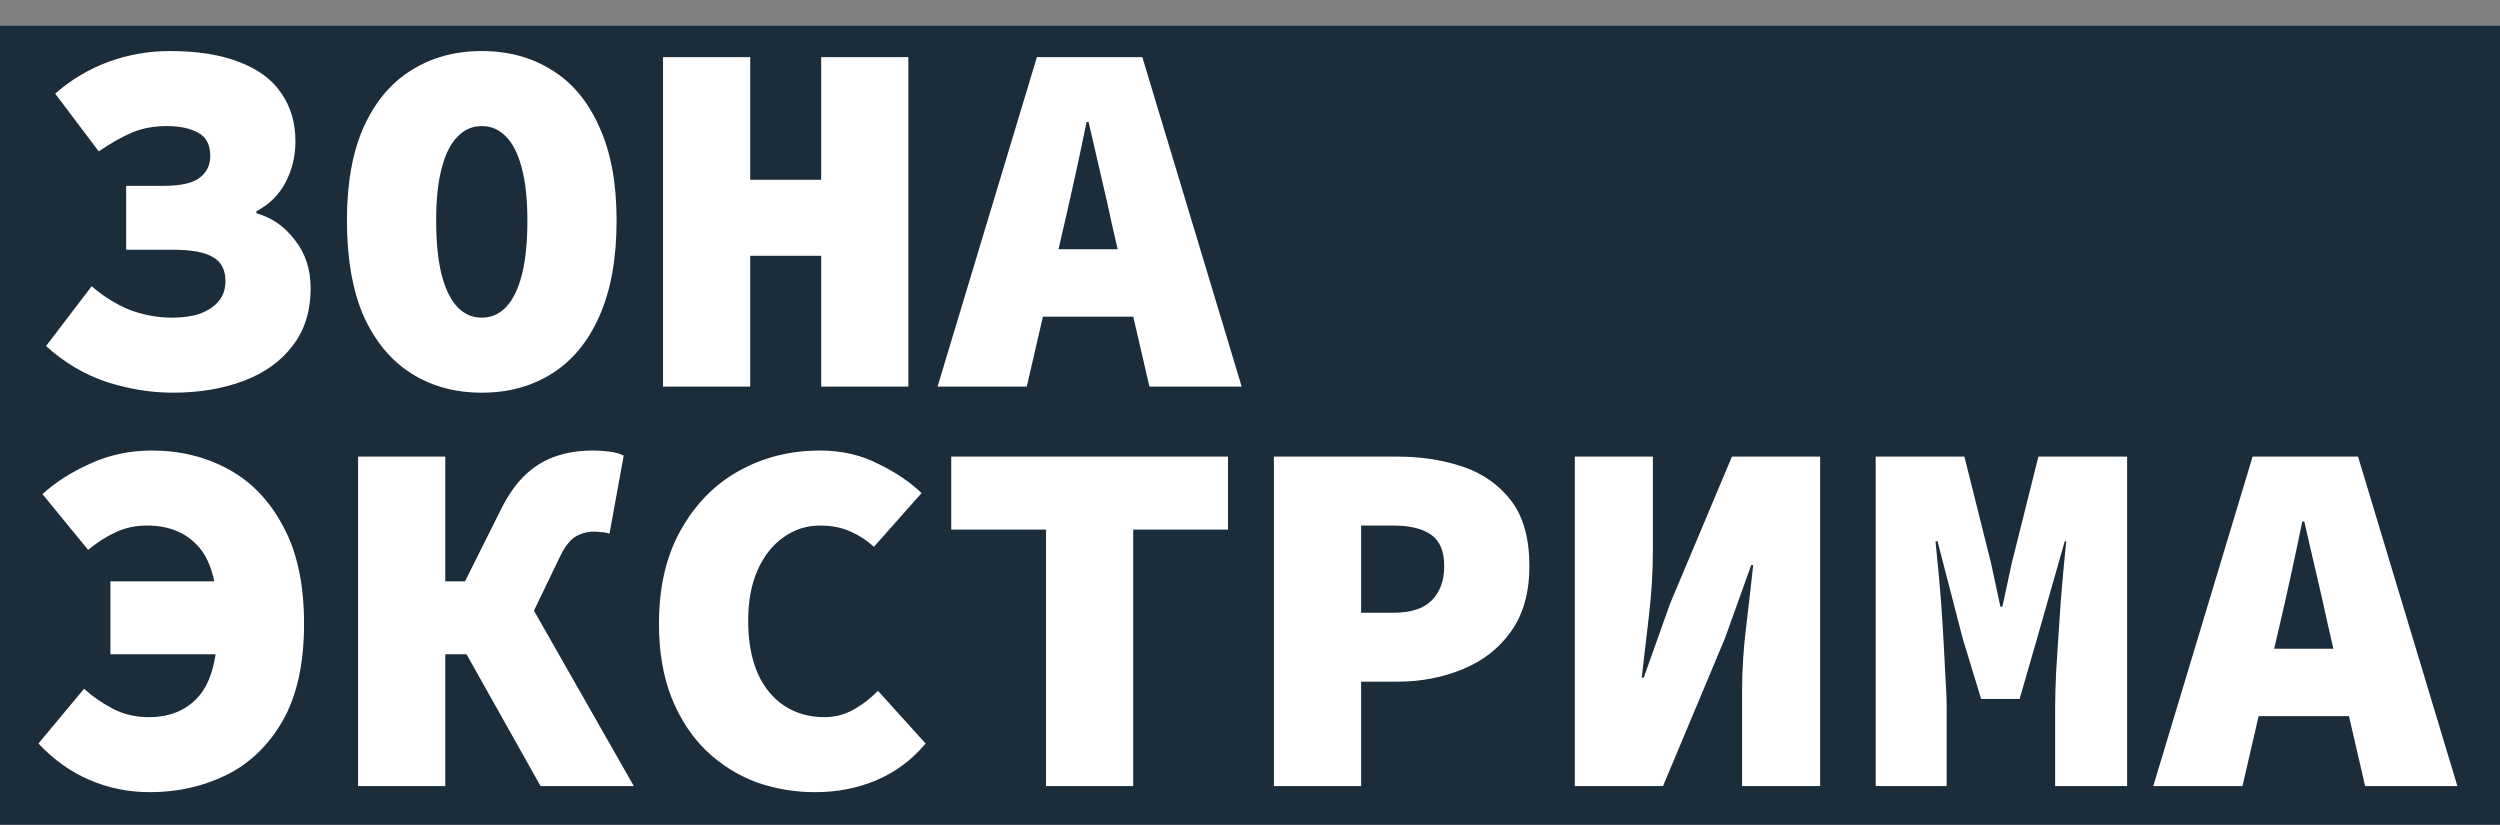
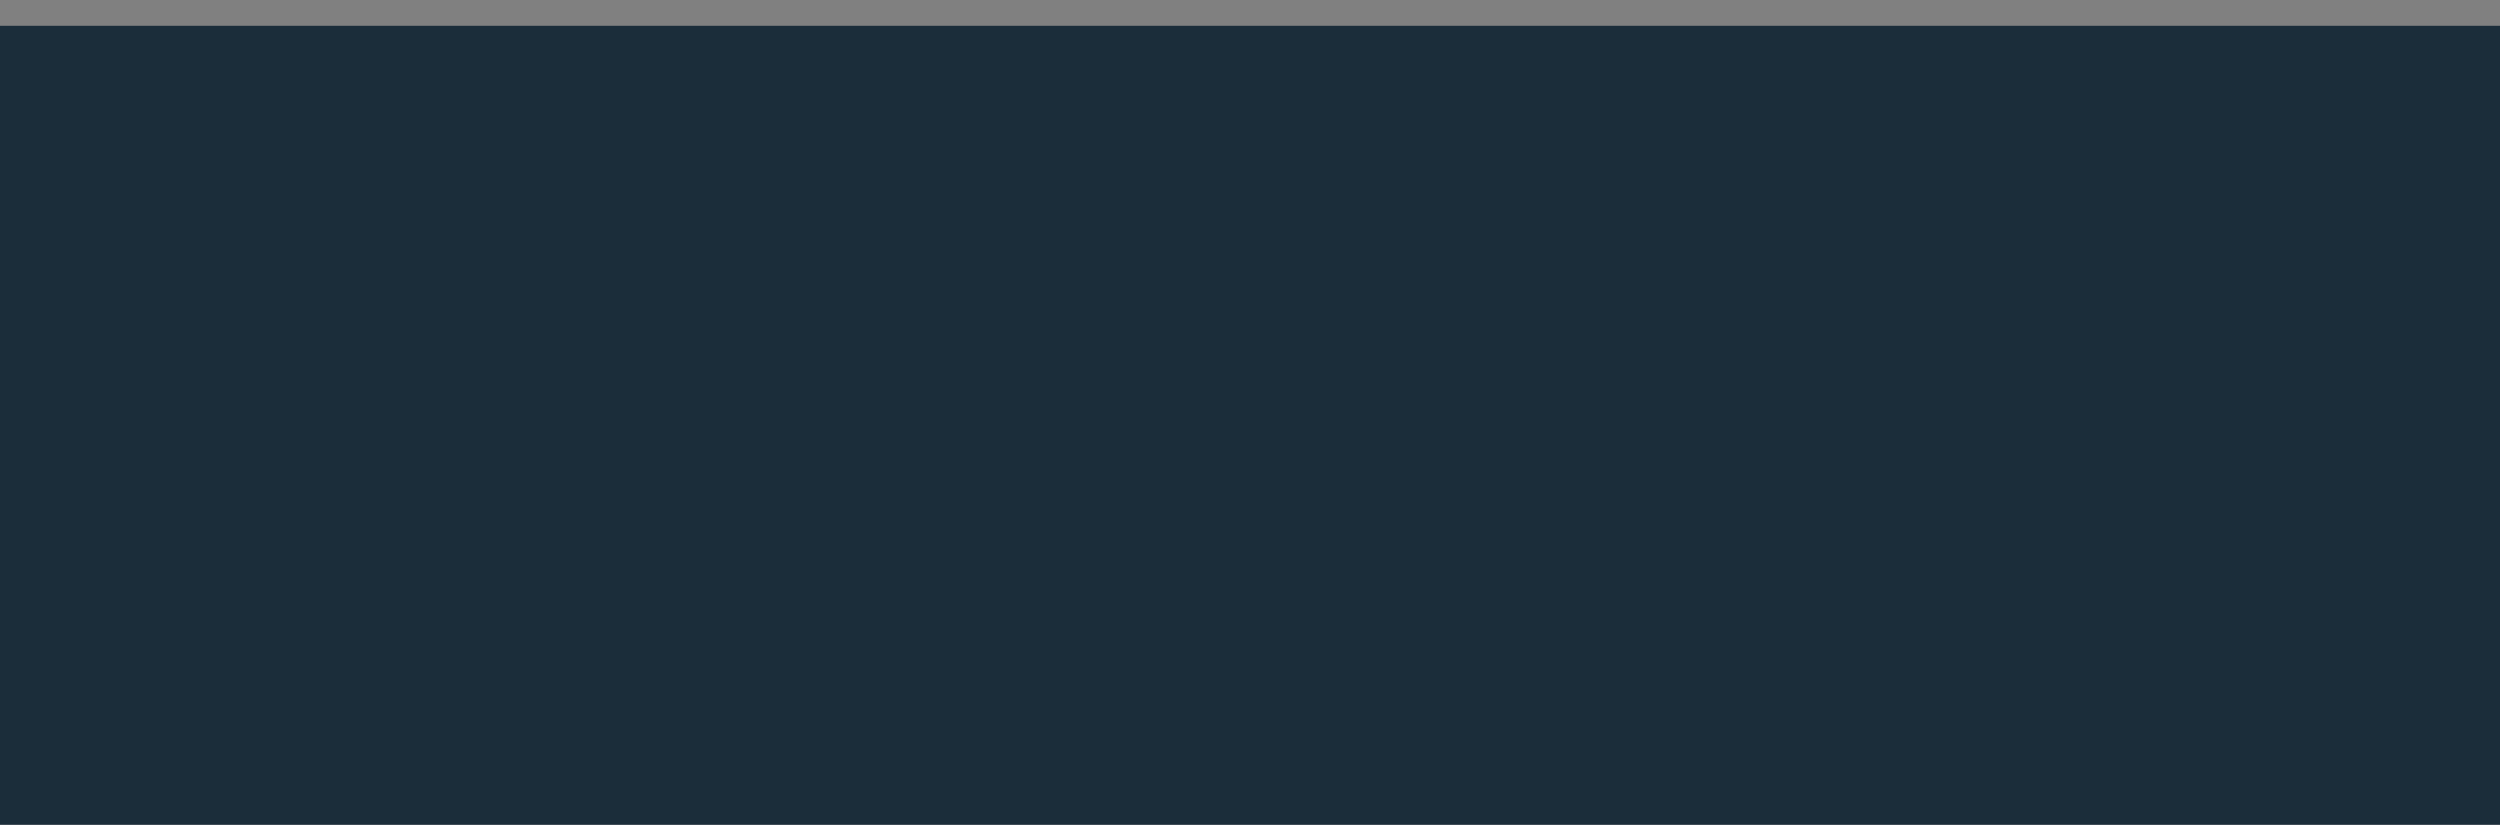
<svg xmlns="http://www.w3.org/2000/svg" width="194" height="64" viewBox="0 0 194 64" fill="none">
  <rect x="0" y="0" width="194" height="64" fill="#808080" stroke="none" />
  <rect y="2" width="194" height="62" fill="#1B2D3A" />
-   <path d="M13.407 30.472C11.729 30.472 10.024 30.197 8.293 29.646C6.563 29.069 4.989 28.138 3.573 26.853L7.113 22.212C8.057 23.025 9.054 23.641 10.103 24.061C11.178 24.454 12.253 24.651 13.328 24.651C14.193 24.651 14.928 24.546 15.531 24.336C16.16 24.1 16.645 23.772 16.986 23.353C17.327 22.933 17.497 22.422 17.497 21.819C17.497 20.953 17.183 20.337 16.553 19.97C15.924 19.577 14.875 19.38 13.407 19.38H9.788V14.424H12.62C14.01 14.424 14.967 14.214 15.491 13.795C16.042 13.375 16.317 12.811 16.317 12.103C16.317 11.238 16.003 10.635 15.373 10.294C14.744 9.953 13.931 9.783 12.935 9.783C11.938 9.783 11.034 9.953 10.221 10.294C9.434 10.635 8.582 11.12 7.664 11.749L4.281 7.265C5.54 6.164 6.93 5.338 8.451 4.787C9.972 4.237 11.545 3.961 13.171 3.961C15.347 3.961 17.157 4.25 18.599 4.827C20.041 5.377 21.116 6.177 21.824 7.226C22.558 8.275 22.925 9.52 22.925 10.963C22.925 12.143 22.663 13.218 22.139 14.188C21.64 15.132 20.893 15.866 19.897 16.391V16.548C21.103 16.889 22.099 17.584 22.886 18.633C23.699 19.655 24.105 20.901 24.105 22.369C24.105 24.152 23.633 25.647 22.689 26.853C21.772 28.059 20.5 28.964 18.874 29.567C17.274 30.17 15.452 30.472 13.407 30.472ZM37.385 30.472C35.313 30.472 33.491 29.974 31.917 28.977C30.344 27.981 29.112 26.499 28.22 24.533C27.355 22.54 26.922 20.062 26.922 17.099C26.922 14.214 27.355 11.802 28.22 9.861C29.112 7.895 30.344 6.426 31.917 5.456C33.491 4.459 35.313 3.961 37.385 3.961C39.456 3.961 41.279 4.459 42.852 5.456C44.425 6.426 45.645 7.895 46.51 9.861C47.402 11.802 47.847 14.214 47.847 17.099C47.847 20.062 47.402 22.54 46.51 24.533C45.645 26.499 44.425 27.981 42.852 28.977C41.279 29.974 39.456 30.472 37.385 30.472ZM37.385 24.651C38.119 24.651 38.748 24.375 39.273 23.825C39.797 23.274 40.204 22.448 40.492 21.347C40.781 20.219 40.925 18.803 40.925 17.099C40.925 15.473 40.781 14.122 40.492 13.047C40.204 11.946 39.797 11.133 39.273 10.609C38.748 10.058 38.119 9.783 37.385 9.783C36.651 9.783 36.021 10.058 35.497 10.609C34.972 11.133 34.566 11.946 34.277 13.047C33.989 14.122 33.845 15.473 33.845 17.099C33.845 18.803 33.989 20.219 34.277 21.347C34.566 22.448 34.972 23.274 35.497 23.825C36.021 24.375 36.651 24.651 37.385 24.651ZM51.451 30V4.433H58.216V13.952H63.723V4.433H70.488V30H63.723V19.852H58.216V30H51.451ZM72.754 30L80.463 4.433H88.645L96.354 30H89.195L86.324 17.571C86.062 16.338 85.76 15.001 85.419 13.559C85.079 12.116 84.764 10.753 84.475 9.468H84.318C84.056 10.753 83.767 12.116 83.453 13.559C83.138 15.001 82.837 16.338 82.548 17.571L79.677 30H72.754ZM78.3 24.572V19.341H90.73V24.572H78.3ZM11.637 61.472C9.985 61.472 8.424 61.157 6.956 60.528C5.488 59.899 4.163 58.955 2.983 57.696L6.523 53.448C7.153 54.025 7.887 54.536 8.726 54.982C9.565 55.428 10.509 55.651 11.558 55.651C13.21 55.651 14.508 55.1 15.452 53.999C16.422 52.871 16.907 50.931 16.907 48.177C16.907 45.503 16.422 43.602 15.452 42.474C14.482 41.346 13.131 40.783 11.401 40.783C10.509 40.783 9.709 40.953 9.001 41.294C8.293 41.609 7.572 42.068 6.838 42.671L3.298 38.344C4.294 37.426 5.527 36.639 6.995 35.984C8.464 35.302 10.063 34.961 11.794 34.961C13.97 34.961 15.95 35.446 17.733 36.417C19.517 37.387 20.933 38.868 21.981 40.861C23.056 42.828 23.594 45.345 23.594 48.413C23.594 51.481 23.043 53.986 21.942 55.926C20.841 57.84 19.385 59.243 17.576 60.135C15.767 61.026 13.787 61.472 11.637 61.472ZM8.569 50.773V45.109H19.661V50.773H8.569ZM27.787 61V35.433H34.553V45.109H40.138L49.185 61H41.947L36.205 50.773H34.553V61H27.787ZM41.318 47.627L35.497 46.289L38.879 39.524C39.456 38.37 40.099 37.465 40.807 36.81C41.515 36.154 42.301 35.682 43.167 35.394C44.032 35.105 44.989 34.961 46.038 34.961C46.431 34.961 46.838 34.987 47.257 35.04C47.703 35.092 48.083 35.197 48.398 35.355L47.297 41.412C47.061 41.333 46.838 41.294 46.628 41.294C46.418 41.268 46.248 41.255 46.117 41.255C45.723 41.255 45.369 41.32 45.055 41.451C44.74 41.556 44.452 41.753 44.189 42.041C43.927 42.33 43.678 42.723 43.442 43.221L41.318 47.627ZM63.251 61.472C61.651 61.472 60.117 61.21 58.649 60.685C57.206 60.135 55.922 59.322 54.794 58.247C53.666 57.145 52.775 55.782 52.119 54.156C51.464 52.504 51.136 50.59 51.136 48.413C51.136 45.555 51.7 43.13 52.827 41.137C53.955 39.117 55.463 37.584 57.351 36.535C59.239 35.486 61.337 34.961 63.644 34.961C65.296 34.961 66.791 35.302 68.128 35.984C69.492 36.639 70.619 37.4 71.511 38.265L67.814 42.435C67.237 41.91 66.607 41.504 65.925 41.215C65.27 40.927 64.51 40.783 63.644 40.783C62.595 40.783 61.651 41.084 60.812 41.687C59.973 42.264 59.304 43.103 58.806 44.205C58.308 45.306 58.059 46.63 58.059 48.177C58.059 49.777 58.308 51.14 58.806 52.268C59.304 53.369 59.999 54.208 60.891 54.785C61.782 55.362 62.805 55.651 63.959 55.651C64.798 55.651 65.558 55.454 66.24 55.061C66.948 54.667 67.578 54.182 68.128 53.605L71.826 57.696C70.777 58.955 69.518 59.899 68.049 60.528C66.581 61.157 64.981 61.472 63.251 61.472ZM81.171 61V41.097H73.816V35.433H95.292V41.097H87.937V61H81.171ZM98.856 61V35.433H108.454C110.289 35.433 111.98 35.696 113.528 36.22C115.075 36.744 116.32 37.623 117.264 38.855C118.208 40.088 118.68 41.779 118.68 43.929C118.68 46.001 118.195 47.705 117.225 49.043C116.281 50.354 115.022 51.324 113.449 51.953C111.902 52.583 110.237 52.897 108.454 52.897H105.622V61H98.856ZM105.622 47.548H108.139C109.476 47.548 110.46 47.233 111.089 46.604C111.744 45.948 112.072 45.057 112.072 43.929C112.072 42.776 111.731 41.963 111.05 41.491C110.368 41.019 109.398 40.783 108.139 40.783H105.622V47.548ZM122.205 61V35.433H128.262V42.828C128.262 44.401 128.157 46.08 127.948 47.863C127.738 49.62 127.554 51.193 127.397 52.583H127.554L129.6 46.84L134.398 35.433H141.242V61H135.185V53.605C135.185 52.032 135.29 50.38 135.5 48.649C135.709 46.892 135.893 45.293 136.05 43.851H135.893L133.848 49.554L129.049 61H122.205ZM145.554 61V35.433H152.437L154.522 43.772L155.23 47.076H155.387L156.095 43.772L158.18 35.433H165.063V61H159.478V54.982C159.478 54.221 159.504 53.264 159.556 52.111C159.635 50.957 159.714 49.751 159.792 48.492C159.871 47.207 159.963 45.988 160.068 44.834C160.172 43.68 160.264 42.736 160.343 42.002H160.225L158.062 49.593L156.724 54.235H153.735L152.319 49.593L150.352 42.002H150.195C150.274 42.736 150.365 43.68 150.47 44.834C150.575 45.988 150.667 47.207 150.746 48.492C150.824 49.751 150.89 50.957 150.942 52.111C151.021 53.264 151.06 54.221 151.06 54.982V61H145.554ZM167.093 61L174.802 35.433H182.984L190.693 61H183.534L180.663 48.571C180.401 47.338 180.099 46.001 179.758 44.559C179.417 43.116 179.103 41.753 178.814 40.468H178.657C178.395 41.753 178.106 43.116 177.792 44.559C177.477 46.001 177.175 47.338 176.887 48.571L174.016 61H167.093ZM172.639 55.572V50.341H185.068V55.572H172.639Z" fill="white" />
</svg>